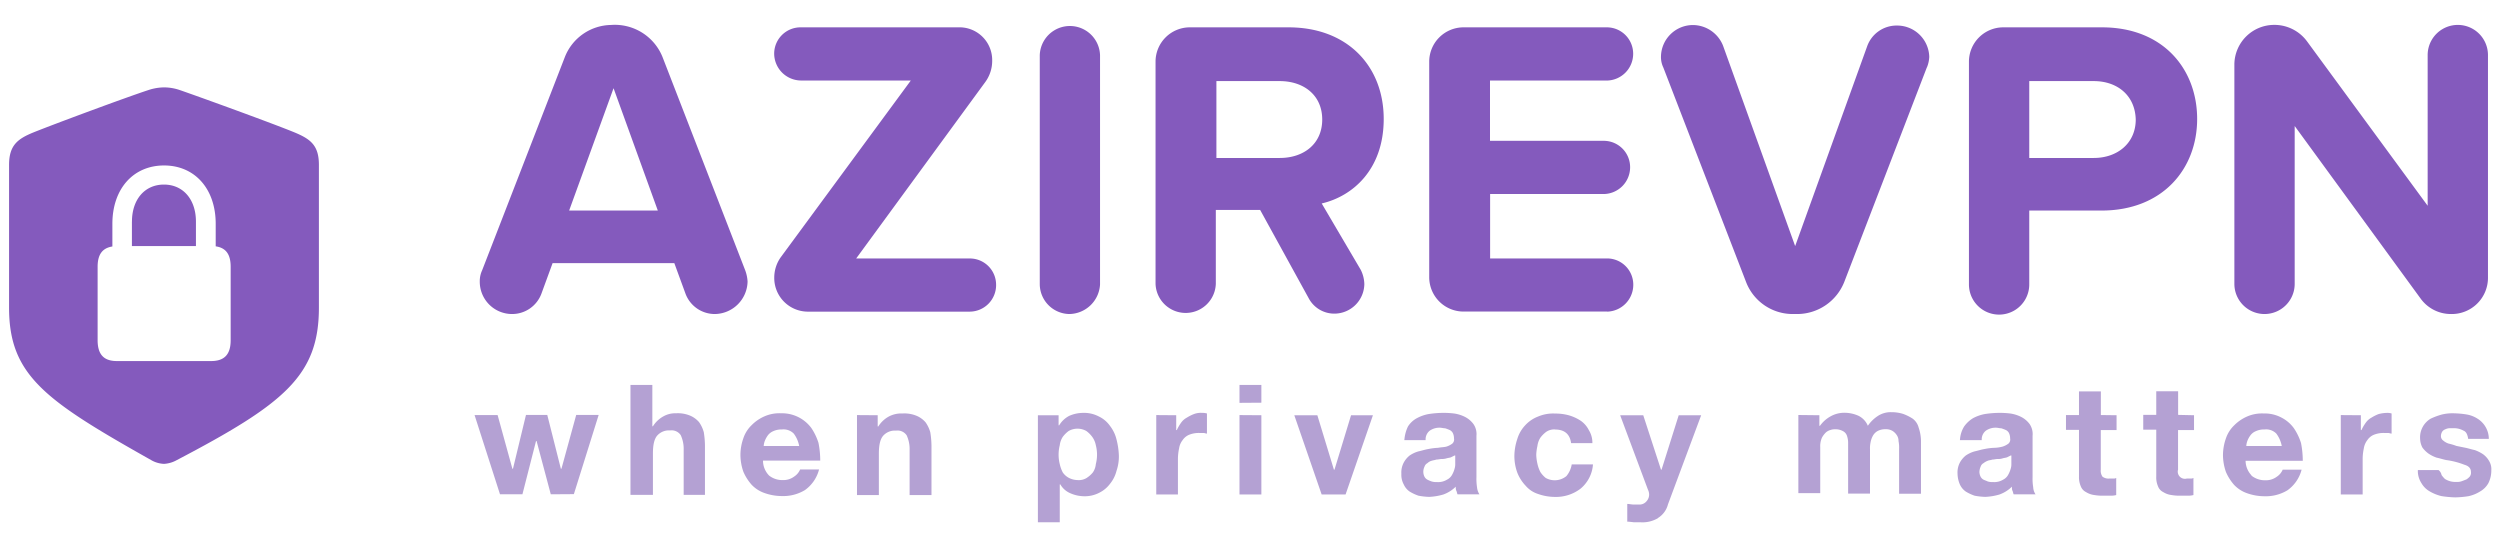
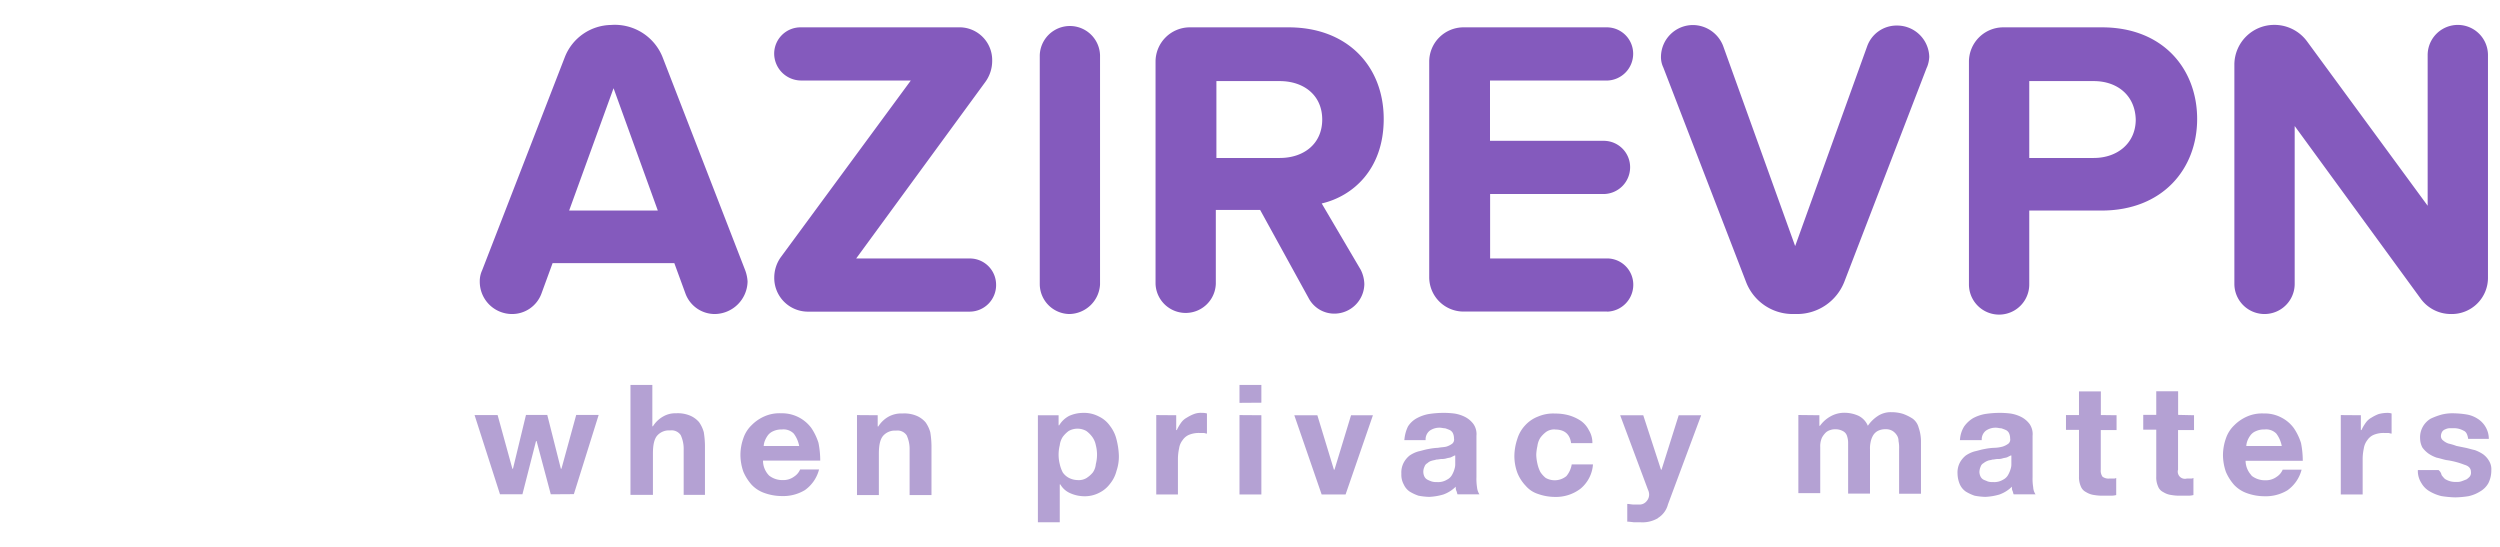
<svg xmlns="http://www.w3.org/2000/svg" id="Capa_1" data-name="Capa 1" viewBox="0 0 640 140">
  <path d="M183.07,80.39a8,8,0,0,1-7.56-5.15l-2.88-7.87H141.46l-2.88,7.87A8,8,0,0,1,131,80.39a8.27,8.27,0,0,1-8.18-8.33,6.63,6.63,0,0,1,.61-2.87l21.19-54.63a12.93,12.93,0,0,1,11.8-8.17,13.16,13.16,0,0,1,13.17,8.17l21.18,54.63a9.9,9.9,0,0,1,.61,2.87A8.5,8.5,0,0,1,183.07,80.39Zm-26-57.81L145.7,53.9h22.7Zm91.25,57.2H206.68A8.62,8.62,0,0,1,198.21,71a9,9,0,0,1,1.66-5.14l33.3-45.25H205a6.92,6.92,0,0,1-6.81-7A6.75,6.75,0,0,1,205,7h41a8.38,8.38,0,0,1,8,8.48,9.17,9.17,0,0,1-1.82,5.59l-33,45.1H248.3A6.72,6.72,0,0,1,255,72.82,6.79,6.79,0,0,1,248.3,79.78Zm25.42.61a7.69,7.69,0,0,1-7.56-7.57V14.1a7.72,7.72,0,0,1,15.43,0V72.82A8,8,0,0,1,273.72,80.39Zm64.62-28.3,10,17a8.63,8.63,0,0,1,.91,3.63,7.69,7.69,0,0,1-7.57,7.57A7.42,7.42,0,0,1,335,76.3L322.6,53.75H311.25V72.67a7.72,7.72,0,0,1-15.43,0V15.77A8.78,8.78,0,0,1,304.59,7h25.28C345,7,354.23,17,354.23,30.45c0,13-8,19.82-15.89,21.64ZM311.4,20.76V40.44h16.2c6.2,0,10.89-3.64,10.89-9.84s-4.69-9.84-10.89-9.84Zm100,59H374.66A8.79,8.79,0,0,1,365.88,71V15.77A8.79,8.79,0,0,1,374.66,7h36.78a6.75,6.75,0,0,1,6.65,6.81,6.85,6.85,0,0,1-6.65,6.81h-30V36.05h29.21a6.75,6.75,0,0,1,6.66,6.81,6.85,6.85,0,0,1-6.66,6.81H381.47V66.16h30a6.71,6.71,0,0,1,6.65,6.66A6.88,6.88,0,0,1,411.44,79.78Zm81.87-62.5L472.12,72.21a13,13,0,0,1-11.8,8.18H458.8A12.78,12.78,0,0,1,447,72.21L425.81,17.28a6.17,6.17,0,0,1-.6-2.87,8.2,8.2,0,0,1,8.17-8,8.36,8.36,0,0,1,7.72,5.29L459.56,63,478,11.83a8,8,0,0,1,7.57-5.29,8.23,8.23,0,0,1,8.32,8,8,8,0,0,1-.6,2.72ZM538,53.9H519.49V72.82a7.72,7.72,0,0,1-15.44,0v-57A8.79,8.79,0,0,1,512.83,7H538.1c15.74,0,24.37,10.75,24.37,23.46S553.69,53.9,538,53.9Zm-2-33.14H519.49V40.44H536c6.06,0,10.75-3.79,10.75-9.84C546.58,24.39,542,20.76,536,20.76Zm91.41,59.63a9.54,9.54,0,0,1-7.72-3.94L587.44,32.26V72.67a7.72,7.72,0,0,1-15.44,0V16.37a10.21,10.21,0,0,1,10.14-10,10.38,10.38,0,0,1,8.47,4.23l30.87,42.07V14.1a7.72,7.72,0,0,1,15.44,0V71a9.27,9.27,0,0,1-9.53,9.39Z" style="fill:#845abd" />
  <path d="M141,126.54l-3.63-13.62h-.15l-3.48,13.62H128l-6.51-20.28h5.9L131.17,120h.15l3.33-13.78h5.45L143.58,120h.15l3.78-13.78h5.75l-6.35,20.28Zm26-28v10.59h.15a7.32,7.32,0,0,1,2.73-2.57,6.11,6.11,0,0,1,3.18-.76,8.18,8.18,0,0,1,3.63.61,6.25,6.25,0,0,1,2.27,1.66,8.19,8.19,0,0,1,1.21,2.57,23.16,23.16,0,0,1,.3,3.48v12.56h-5.45v-11.5a8.41,8.41,0,0,0-.75-3.78,2.82,2.82,0,0,0-2.73-1.21,4,4,0,0,0-3.33,1.36c-.75.91-1.06,2.42-1.06,4.54v10.59h-5.75V98.55Zm29.82,23.15a5.47,5.47,0,0,0,3.63,1.21,4.6,4.6,0,0,0,2.87-.91,4.08,4.08,0,0,0,1.52-1.81h4.84a9.32,9.32,0,0,1-3.63,5.29,10.76,10.76,0,0,1-5.91,1.52,13.39,13.39,0,0,1-4.38-.76,8.22,8.22,0,0,1-3.33-2.12,12.37,12.37,0,0,1-2.12-3.33,13.15,13.15,0,0,1-.76-4.39,12.93,12.93,0,0,1,.76-4.23,8.29,8.29,0,0,1,2.12-3.33,10.48,10.48,0,0,1,3.33-2.27,9.53,9.53,0,0,1,4.23-.76,9.34,9.34,0,0,1,7.72,3.78,14.79,14.79,0,0,1,1.82,3.79,23.22,23.22,0,0,1,.45,4.54H195.33A5.46,5.46,0,0,0,196.85,121.7ZM203.2,111a3.68,3.68,0,0,0-3-1.06,5.13,5.13,0,0,0-2.27.45,3.39,3.39,0,0,0-1.36,1.06,6.14,6.14,0,0,0-.75,1.36,4.24,4.24,0,0,0-.31,1.36h9.08A7.58,7.58,0,0,0,203.2,111Zm21.49-4.7v2.88h.15a7.32,7.32,0,0,1,2.73-2.57,6.85,6.85,0,0,1,3.48-.76,8.18,8.18,0,0,1,3.63.61,6.25,6.25,0,0,1,2.27,1.66,8.19,8.19,0,0,1,1.21,2.57,23.16,23.16,0,0,1,.3,3.48v12.56h-5.6v-11.5a8.41,8.41,0,0,0-.75-3.78,2.82,2.82,0,0,0-2.73-1.21,4,4,0,0,0-3.33,1.36c-.75.91-1.06,2.42-1.06,4.54v10.59h-5.6V106.26Zm46.31,0v2.58h.15a6.5,6.5,0,0,1,2.57-2.42,8.87,8.87,0,0,1,3.48-.76,8.12,8.12,0,0,1,4.09.91,7.37,7.37,0,0,1,2.87,2.42,9.22,9.22,0,0,1,1.67,3.48,19.15,19.15,0,0,1,.6,4.09,11.35,11.35,0,0,1-.6,3.93,8.58,8.58,0,0,1-1.67,3.33,7.68,7.68,0,0,1-2.72,2.27,8,8,0,0,1-3.93.91,9,9,0,0,1-3.48-.76,5.35,5.35,0,0,1-2.58-2.27h-.15v9.69h-5.6v-27.4Zm7.26,16a6.63,6.63,0,0,0,1.52-1.37,4.42,4.42,0,0,0,.75-2.11,9.64,9.64,0,0,0,0-4.85,5.28,5.28,0,0,0-.91-2.12,7,7,0,0,0-1.51-1.51,4.59,4.59,0,0,0-4.54,0,7.21,7.21,0,0,0-1.51,1.51,5,5,0,0,0-.76,2.12,10,10,0,0,0,0,4.85,8.76,8.76,0,0,0,.76,2.11,4.35,4.35,0,0,0,1.51,1.37,5.06,5.06,0,0,0,2.27.6A3.85,3.85,0,0,0,278.26,122.31Zm22.85-16v3.79h.16a11.34,11.34,0,0,1,1.05-1.82,4.34,4.34,0,0,1,1.52-1.36,10.23,10.23,0,0,1,1.81-.91,4.88,4.88,0,0,1,2.12-.3,3.75,3.75,0,0,1,1.21.15V111c-.3,0-.6-.16-.9-.16H307a6.61,6.61,0,0,0-2.58.46,3.71,3.71,0,0,0-1.66,1.36,4.47,4.47,0,0,0-.91,2.12,13.42,13.42,0,0,0-.3,2.57v9.23H296V106.26Zm16.2-3.17V98.55h5.6v4.54Zm5.6,3.17v20.28h-5.6V106.26Zm15.43,20.28-7-20.28h5.9l4.24,13.93h.15l4.24-13.93h5.6l-7,20.28Zm21.19-14.07a9.53,9.53,0,0,1,.91-3.33,6.12,6.12,0,0,1,2.27-2.12,10.22,10.22,0,0,1,3-1.06,25,25,0,0,1,3.33-.3,22.58,22.58,0,0,1,3.18.15,9,9,0,0,1,2.88.91,6.17,6.17,0,0,1,2.11,1.81,4.5,4.5,0,0,1,.76,3v10.59a14.06,14.06,0,0,0,.15,2.58,4.09,4.09,0,0,0,.61,1.81h-5.6c-.15-.3-.15-.6-.3-.9s-.16-.61-.16-1.06a8.59,8.59,0,0,1-3.17,2,14.91,14.91,0,0,1-3.64.61,16.89,16.89,0,0,1-2.72-.3,11,11,0,0,1-2.27-1.06,4.41,4.41,0,0,1-1.51-1.82,5.12,5.12,0,0,1-.61-2.72,5.38,5.38,0,0,1,.61-2.88,5.81,5.81,0,0,1,1.51-1.81,7.72,7.72,0,0,1,2.27-1.06c.76-.16,1.66-.46,2.57-.61a15.32,15.32,0,0,1,2.42-.3c.76-.15,1.52-.15,2.12-.3a5,5,0,0,0,1.52-.76,1.4,1.4,0,0,0,.45-1.36,3.09,3.09,0,0,0-.3-1.37,1.83,1.83,0,0,0-.76-.75,12.63,12.63,0,0,0-1.21-.46c-.45,0-.91-.15-1.36-.15a4.33,4.33,0,0,0-2.57.76,2.82,2.82,0,0,0-1.06,2.42h-5.45v-.15Zm12.86,4.09-.91.45c-.3.15-.75.15-1.21.3a3.78,3.78,0,0,1-1.21.15c-.3,0-.91.15-1.36.15-.45.16-.76.16-1.21.31a2.45,2.45,0,0,0-1.06.6,1.57,1.57,0,0,0-.76.91,3,3,0,0,0-.3,1.36,2.83,2.83,0,0,0,.3,1.21,1.8,1.8,0,0,0,.76.76,7.49,7.49,0,0,0,1.06.45,4,4,0,0,0,1.36.16,4.34,4.34,0,0,0,2.57-.61,3,3,0,0,0,1.37-1.36,6.4,6.4,0,0,0,.6-1.52,3.75,3.75,0,0,0,.15-1.21v-2.11Zm25.73-6.66a3.66,3.66,0,0,0-2.27.6,7.3,7.3,0,0,0-1.52,1.52,5.08,5.08,0,0,0-.75,2.11,11.88,11.88,0,0,0-.3,2.27,11.68,11.68,0,0,0,.3,2.27,8.68,8.68,0,0,0,.75,2.12,6.63,6.63,0,0,0,1.37,1.52,4.73,4.73,0,0,0,5.29-.46,6.21,6.21,0,0,0,1.37-3h5.44a8.87,8.87,0,0,1-3.17,6.2,10.35,10.35,0,0,1-6.66,2.12,13,13,0,0,1-4.24-.76,6.92,6.92,0,0,1-3.18-2.12,10.35,10.35,0,0,1-2.12-3.33,12.49,12.49,0,0,1-.75-4.23,14.14,14.14,0,0,1,.75-4.39,8.8,8.8,0,0,1,2-3.48,8.66,8.66,0,0,1,3.33-2.27,9.83,9.83,0,0,1,4.39-.76,13,13,0,0,1,3.48.45,11.06,11.06,0,0,1,3,1.37,6.43,6.43,0,0,1,2.11,2.42,6.07,6.07,0,0,1,.91,3.33H402.2c-.3-2.27-1.66-3.48-4.08-3.48Zm26.33,22.7a7.81,7.81,0,0,1-4.54,1.06h-1.66s-1.22-.16-1.67-.16V129c.45,0,1.06.16,1.67.16h1.66a2.33,2.33,0,0,0,1.66-.91,2.51,2.51,0,0,0,.61-1.67,2.91,2.91,0,0,0-.3-1.21l-7.12-19.07h5.91l4.54,13.93h.15l4.39-13.93h5.75L427,129.12A5.77,5.77,0,0,1,424.45,132.6Zm41.31-26.34V109h.16a8.14,8.14,0,0,1,2.72-2.42,7.14,7.14,0,0,1,3.63-.91,8.87,8.87,0,0,1,3.48.76,5,5,0,0,1,2.42,2.57,9.11,9.11,0,0,1,2.42-2.42,6,6,0,0,1,3.64-1.06,9.8,9.8,0,0,1,3,.45,11.9,11.9,0,0,1,2.42,1.21,4.1,4.1,0,0,1,1.52,2.27,11,11,0,0,1,.6,3.33v13.62h-5.6v-11.5a8.09,8.09,0,0,0-.15-2,2.57,2.57,0,0,0-.45-1.51,3.57,3.57,0,0,0-1.06-1.06,3.27,3.27,0,0,0-1.82-.45,4.19,4.19,0,0,0-2,.45,3.15,3.15,0,0,0-1.22,1.21,5.5,5.5,0,0,0-.6,1.67,7.38,7.38,0,0,0-.15,1.81v11.35h-5.6V113.23a5.53,5.53,0,0,0-.3-1.67,2.07,2.07,0,0,0-1.06-1.21,3.83,3.83,0,0,0-2-.45,3,3,0,0,0-1.06.15,3.06,3.06,0,0,0-1.21.6,5.43,5.43,0,0,0-1.06,1.37,5.32,5.32,0,0,0-.45,2.42v11.8h-5.6v-20Zm36,6.21a7.16,7.16,0,0,1,1.06-3.33,7.66,7.66,0,0,1,2.27-2.12,10.39,10.39,0,0,1,3-1.06,25,25,0,0,1,3.33-.3,22.43,22.43,0,0,1,3.17.15,9,9,0,0,1,2.88.91,6.2,6.2,0,0,1,2.12,1.81,4.56,4.56,0,0,1,.75,3v10.59a13.19,13.19,0,0,0,.16,2.58,3.54,3.54,0,0,0,.6,1.81h-5.6c-.15-.3-.15-.6-.3-.9s-.15-.61-.15-1.06a8.71,8.71,0,0,1-3.18,2,14.83,14.83,0,0,1-3.63.61,16.89,16.89,0,0,1-2.73-.3,11.27,11.27,0,0,1-2.27-1.06,4.49,4.49,0,0,1-1.51-1.82,7.27,7.27,0,0,1-.6-2.72,5.48,5.48,0,0,1,.6-2.88,6,6,0,0,1,1.51-1.81,7.84,7.84,0,0,1,2.27-1.06c.76-.16,1.67-.46,2.58-.61a15,15,0,0,1,2.42-.3,9.1,9.1,0,0,0,2.12-.3,5,5,0,0,0,1.51-.76,1.38,1.38,0,0,0,.45-1.36,3.09,3.09,0,0,0-.3-1.37,1.78,1.78,0,0,0-.76-.75,11.67,11.67,0,0,0-1.21-.46c-.45,0-.9-.15-1.36-.15a4.33,4.33,0,0,0-2.57.76,2.82,2.82,0,0,0-1.06,2.42h-5.6Zm13,4.09-.91.45c-.31.15-.76.15-1.21.3a3.38,3.38,0,0,1-1.21.15c-.46,0-.91.15-1.37.15-.45.16-.9.16-1.21.31a4,4,0,0,0-1.06.6,1.56,1.56,0,0,0-.75.91,3.63,3.63,0,0,0-.31,1.36,2.83,2.83,0,0,0,.31,1.21,1.78,1.78,0,0,0,.75.76c.31.15.76.3,1.06.45a4,4,0,0,0,1.37.16,4.38,4.38,0,0,0,2.57-.61,3,3,0,0,0,1.36-1.36,6.9,6.9,0,0,0,.61-1.52,3.75,3.75,0,0,0,.15-1.21v-2.11Zm27.08-10.3v3.79H537.8v10.14a2.62,2.62,0,0,0,.45,1.81,2.59,2.59,0,0,0,1.82.46H541a1.12,1.12,0,0,0,.75-.15v4.38a4.86,4.86,0,0,1-1.51.16h-1.67a11.62,11.62,0,0,1-2.42-.16,5.18,5.18,0,0,1-2.12-.75,2.74,2.74,0,0,1-1.36-1.52,5.78,5.78,0,0,1-.45-2.42v-12h-3.33v-3.79h3.33v-6.05h5.6v6.05Zm19.83,0v3.79h-4.09v10.14a1.83,1.83,0,0,0,2.27,2.27h.91a1.15,1.15,0,0,0,.76-.15v4.38a4.92,4.92,0,0,1-1.52.16h-1.66a11.53,11.53,0,0,1-2.42-.16,5.08,5.08,0,0,1-2.12-.75,2.67,2.67,0,0,1-1.36-1.52A5.62,5.62,0,0,1,552,122v-12h-3.33v-3.79H552v-6.05h5.6v6.05Zm14.68,15.44a5.51,5.51,0,0,0,3.63,1.21,4.65,4.65,0,0,0,2.88-.91,4,4,0,0,0,1.51-1.81h4.84a9.32,9.32,0,0,1-3.63,5.29,10.73,10.73,0,0,1-5.9,1.52,13.41,13.41,0,0,1-4.39-.76,8.36,8.36,0,0,1-3.33-2.12,12.62,12.62,0,0,1-2.12-3.33,13.41,13.41,0,0,1-.76-4.39,13.2,13.2,0,0,1,.76-4.23,8.29,8.29,0,0,1,2.12-3.33,10.71,10.71,0,0,1,3.33-2.27,9.55,9.55,0,0,1,4.24-.76,9.14,9.14,0,0,1,4.54,1.06,9,9,0,0,1,3.17,2.72,14.46,14.46,0,0,1,1.82,3.79,23.22,23.22,0,0,1,.45,4.54H574.87A5.5,5.5,0,0,0,576.39,121.7ZM582.74,111a3.67,3.67,0,0,0-3-1.06,5.07,5.07,0,0,0-2.27.45,3.25,3.25,0,0,0-1.36,1.06,5.81,5.81,0,0,0-.76,1.36,4.5,4.5,0,0,0-.3,1.36h9.08A7.71,7.71,0,0,0,582.74,111Zm21.64-4.7v3.79h.16a10.71,10.71,0,0,1,1.06-1.82,4.23,4.23,0,0,1,1.51-1.36,10.23,10.23,0,0,1,1.81-.91,9.1,9.1,0,0,1,2.12-.3,3.75,3.75,0,0,1,1.21.15V111c-.3,0-.6-.16-.9-.16h-1.06a6.61,6.61,0,0,0-2.58.46,3.71,3.71,0,0,0-1.66,1.36,4.57,4.57,0,0,0-.91,2.12,13.42,13.42,0,0,0-.3,2.57v9.23h-5.6V106.26ZM625,121.55a6.63,6.63,0,0,0,.9,1.06,5.45,5.45,0,0,0,1.37.6,5.32,5.32,0,0,0,1.66.16,3.16,3.16,0,0,0,1.21-.16c.45-.15.76-.3,1.21-.45a3.82,3.82,0,0,0,.91-.76,1.63,1.63,0,0,0,.3-1.21c0-.91-.6-1.51-1.66-1.81a20.32,20.32,0,0,0-4.69-1.21c-.76-.16-1.67-.46-2.43-.61a8.87,8.87,0,0,1-2.11-1.06,7.25,7.25,0,0,1-1.52-1.51,5.06,5.06,0,0,1-.6-2.27,5.54,5.54,0,0,1,2.72-5.15,17.16,17.16,0,0,1,2.88-1.06,11.41,11.41,0,0,1,3.17-.3,22.8,22.8,0,0,1,3.18.3,7.42,7.42,0,0,1,2.73,1.06,6.15,6.15,0,0,1,2,2,6.06,6.06,0,0,1,.91,3.18h-5.29c-.16-1.06-.46-1.82-1.22-2.12a5,5,0,0,0-2.57-.61h-1.06a2.9,2.9,0,0,0-1.06.31,1.5,1.5,0,0,0-.75.6,2.21,2.21,0,0,0-.31,1.06,1.38,1.38,0,0,0,.61,1.21,4,4,0,0,0,1.36.76,14.12,14.12,0,0,1,2,.6l2.27.46c.76.15,1.66.45,2.42.6a9.77,9.77,0,0,1,2.12,1.06,5.46,5.46,0,0,1,1.51,1.67,4.06,4.06,0,0,1,.61,2.42,7.28,7.28,0,0,1-.76,3.33,5.67,5.67,0,0,1-2.12,2.12,9.32,9.32,0,0,1-3,1.21,25,25,0,0,1-3.33.3A27.24,27.24,0,0,1,625,127a11,11,0,0,1-3-1.21,5.67,5.67,0,0,1-2.12-2.12,5.73,5.73,0,0,1-.91-3.33h5.3a2.15,2.15,0,0,1,.76,1.21Z" style="fill:#b4a1d3" />
-   <path d="M38.78,117.83C11.67,102.56,2.32,96.17,2.32,78.77V42.21c0-5,2.18-6.65,6.21-8.3,5.67-2.28,23.8-9,29.48-10.86a13.19,13.19,0,0,1,4-.68,12.61,12.61,0,0,1,4,.68C51.64,25,69.77,31.58,75.43,33.91c4.07,1.7,6.21,3.3,6.21,8.3V78.75c0,17.41-8.87,24.62-36.46,39.08a7.56,7.56,0,0,1-3.19.92A7.08,7.08,0,0,1,38.78,117.83Zm-8.87-25.4H54.05c3.39,0,5-1.69,5-5.32V68.3c0-3.2-1.21-4.85-3.83-5.24V57.29c0-8.91-5.32-14.93-13.22-14.93s-13.23,6-13.23,14.93V63.1c-2.57.4-3.78,2.05-3.78,5.2V87.11C25,90.74,26.57,92.43,29.91,92.43Zm3.87-35.68c0-5.72,3.3-9.5,8.19-9.5s8.19,3.78,8.19,9.5V63L33.77,63V56.75Z" style="fill:#845abd" />
</svg>